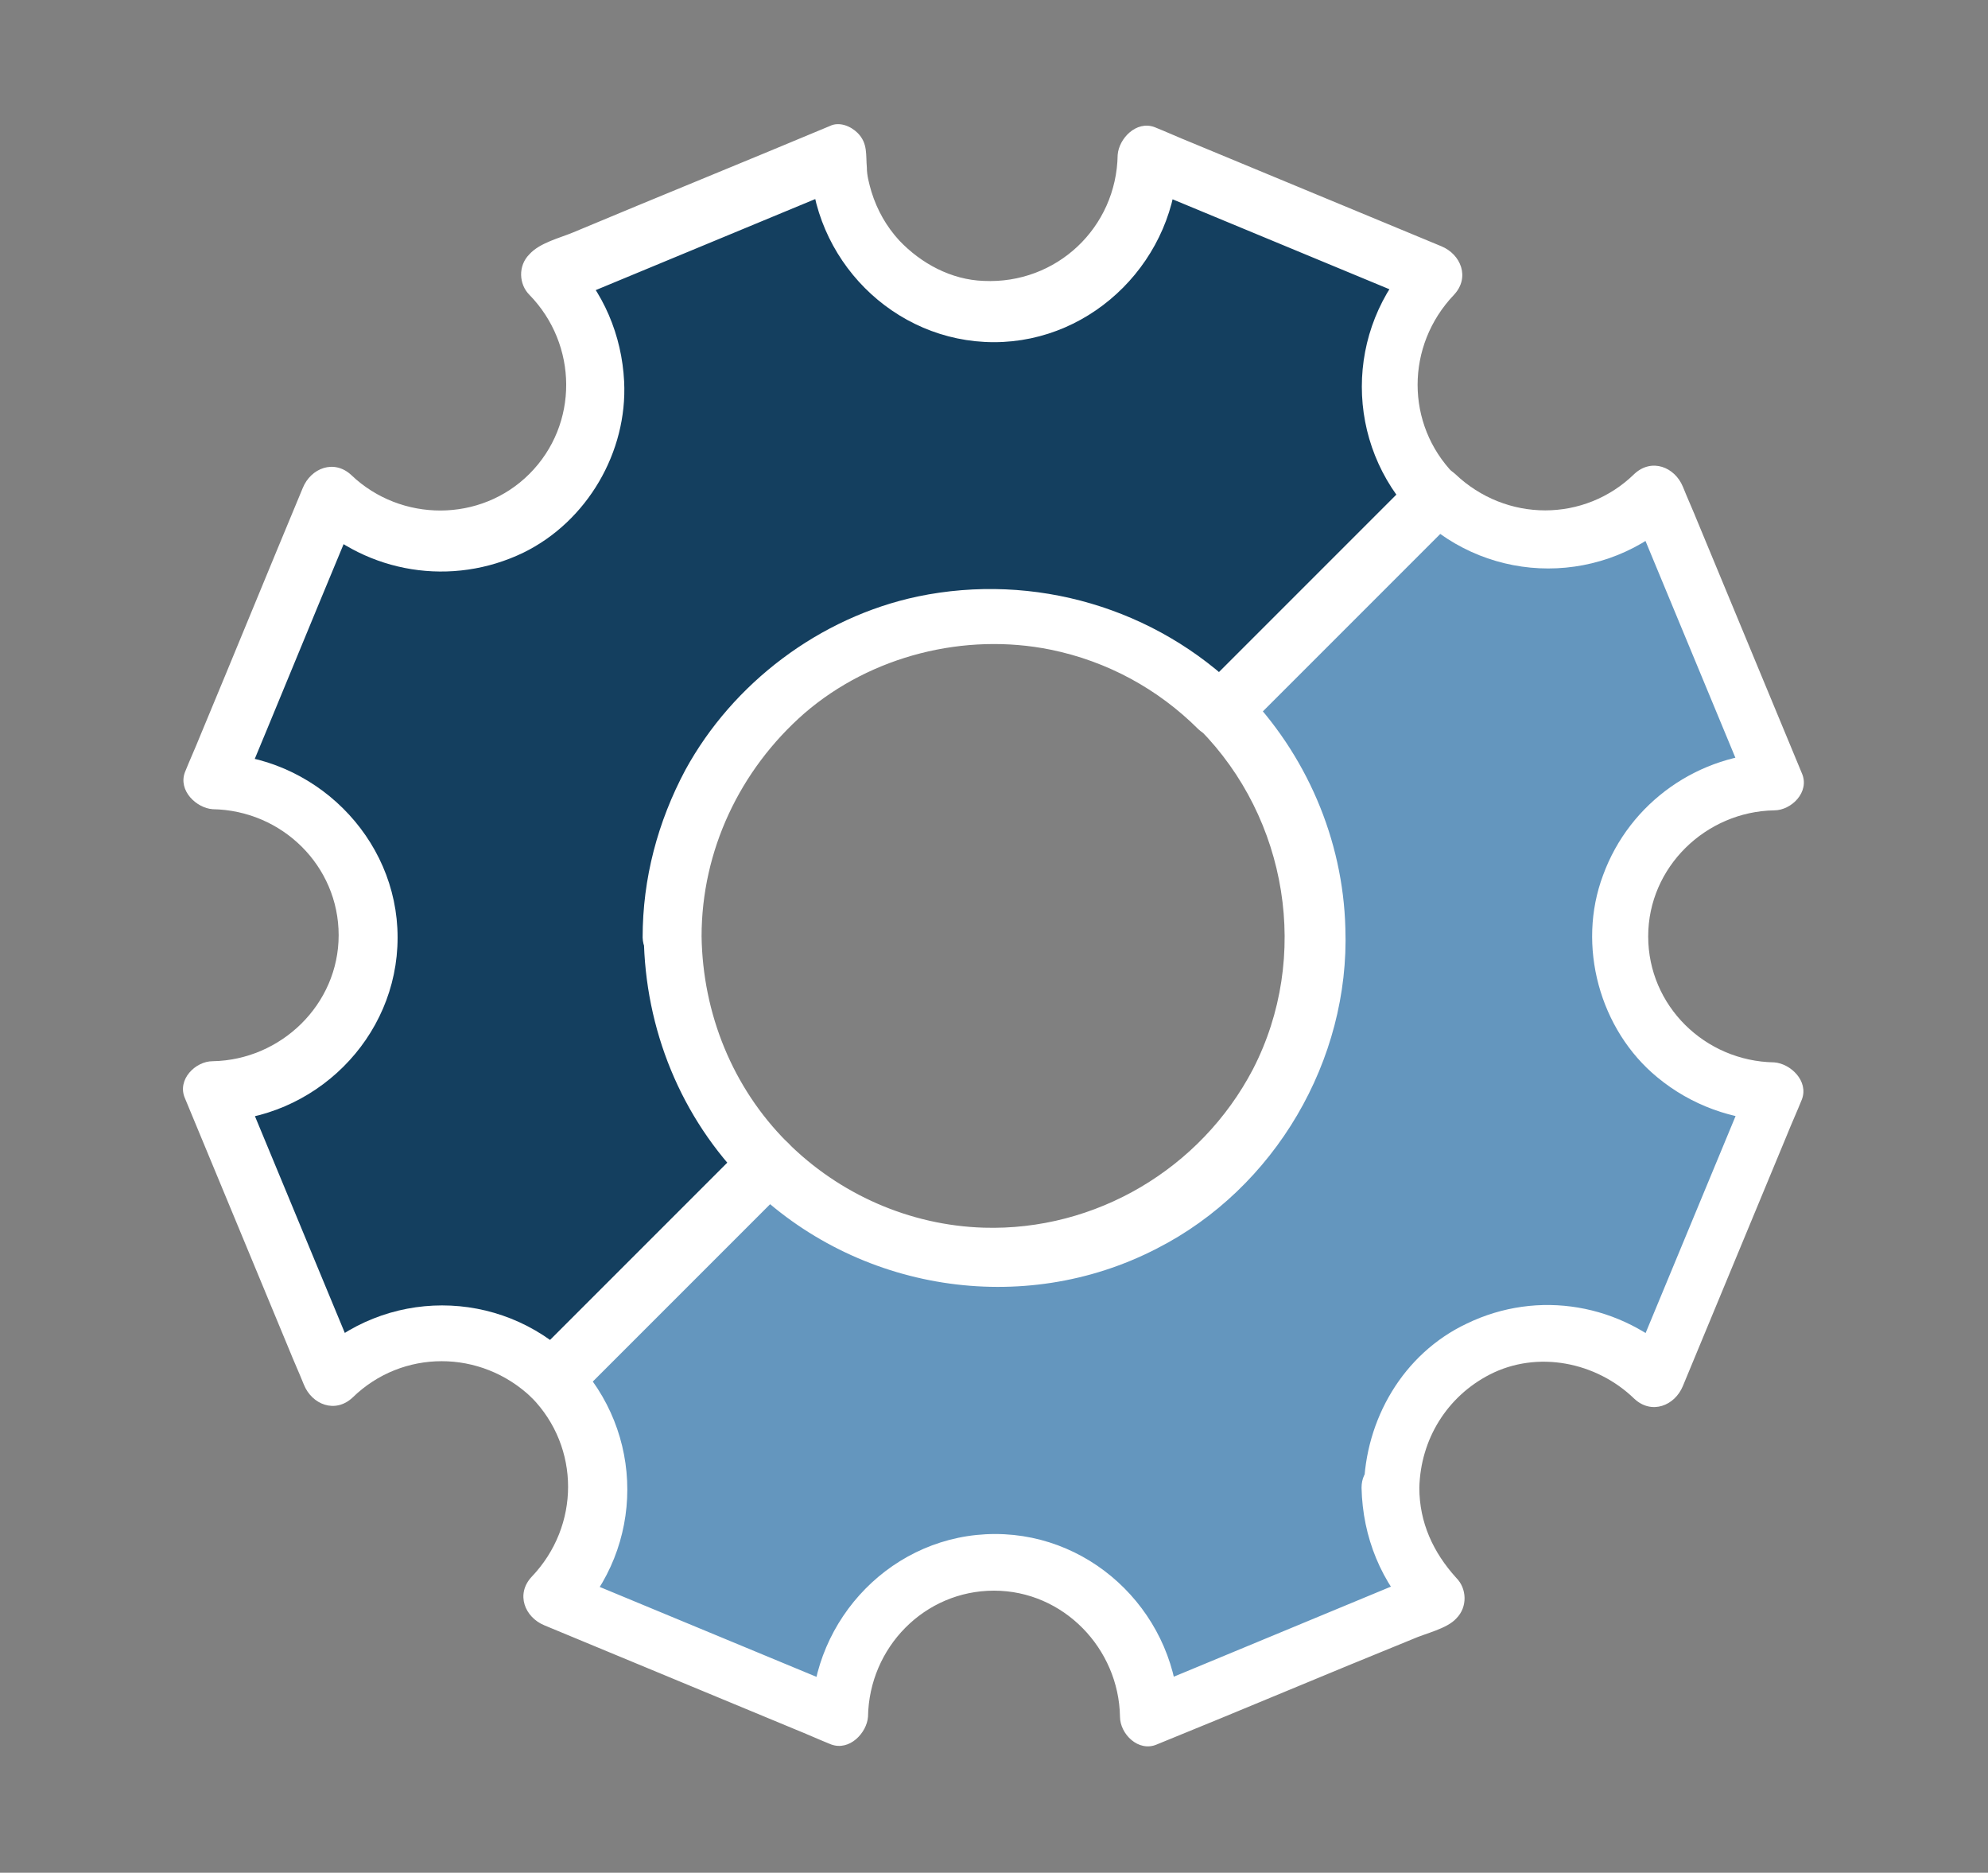
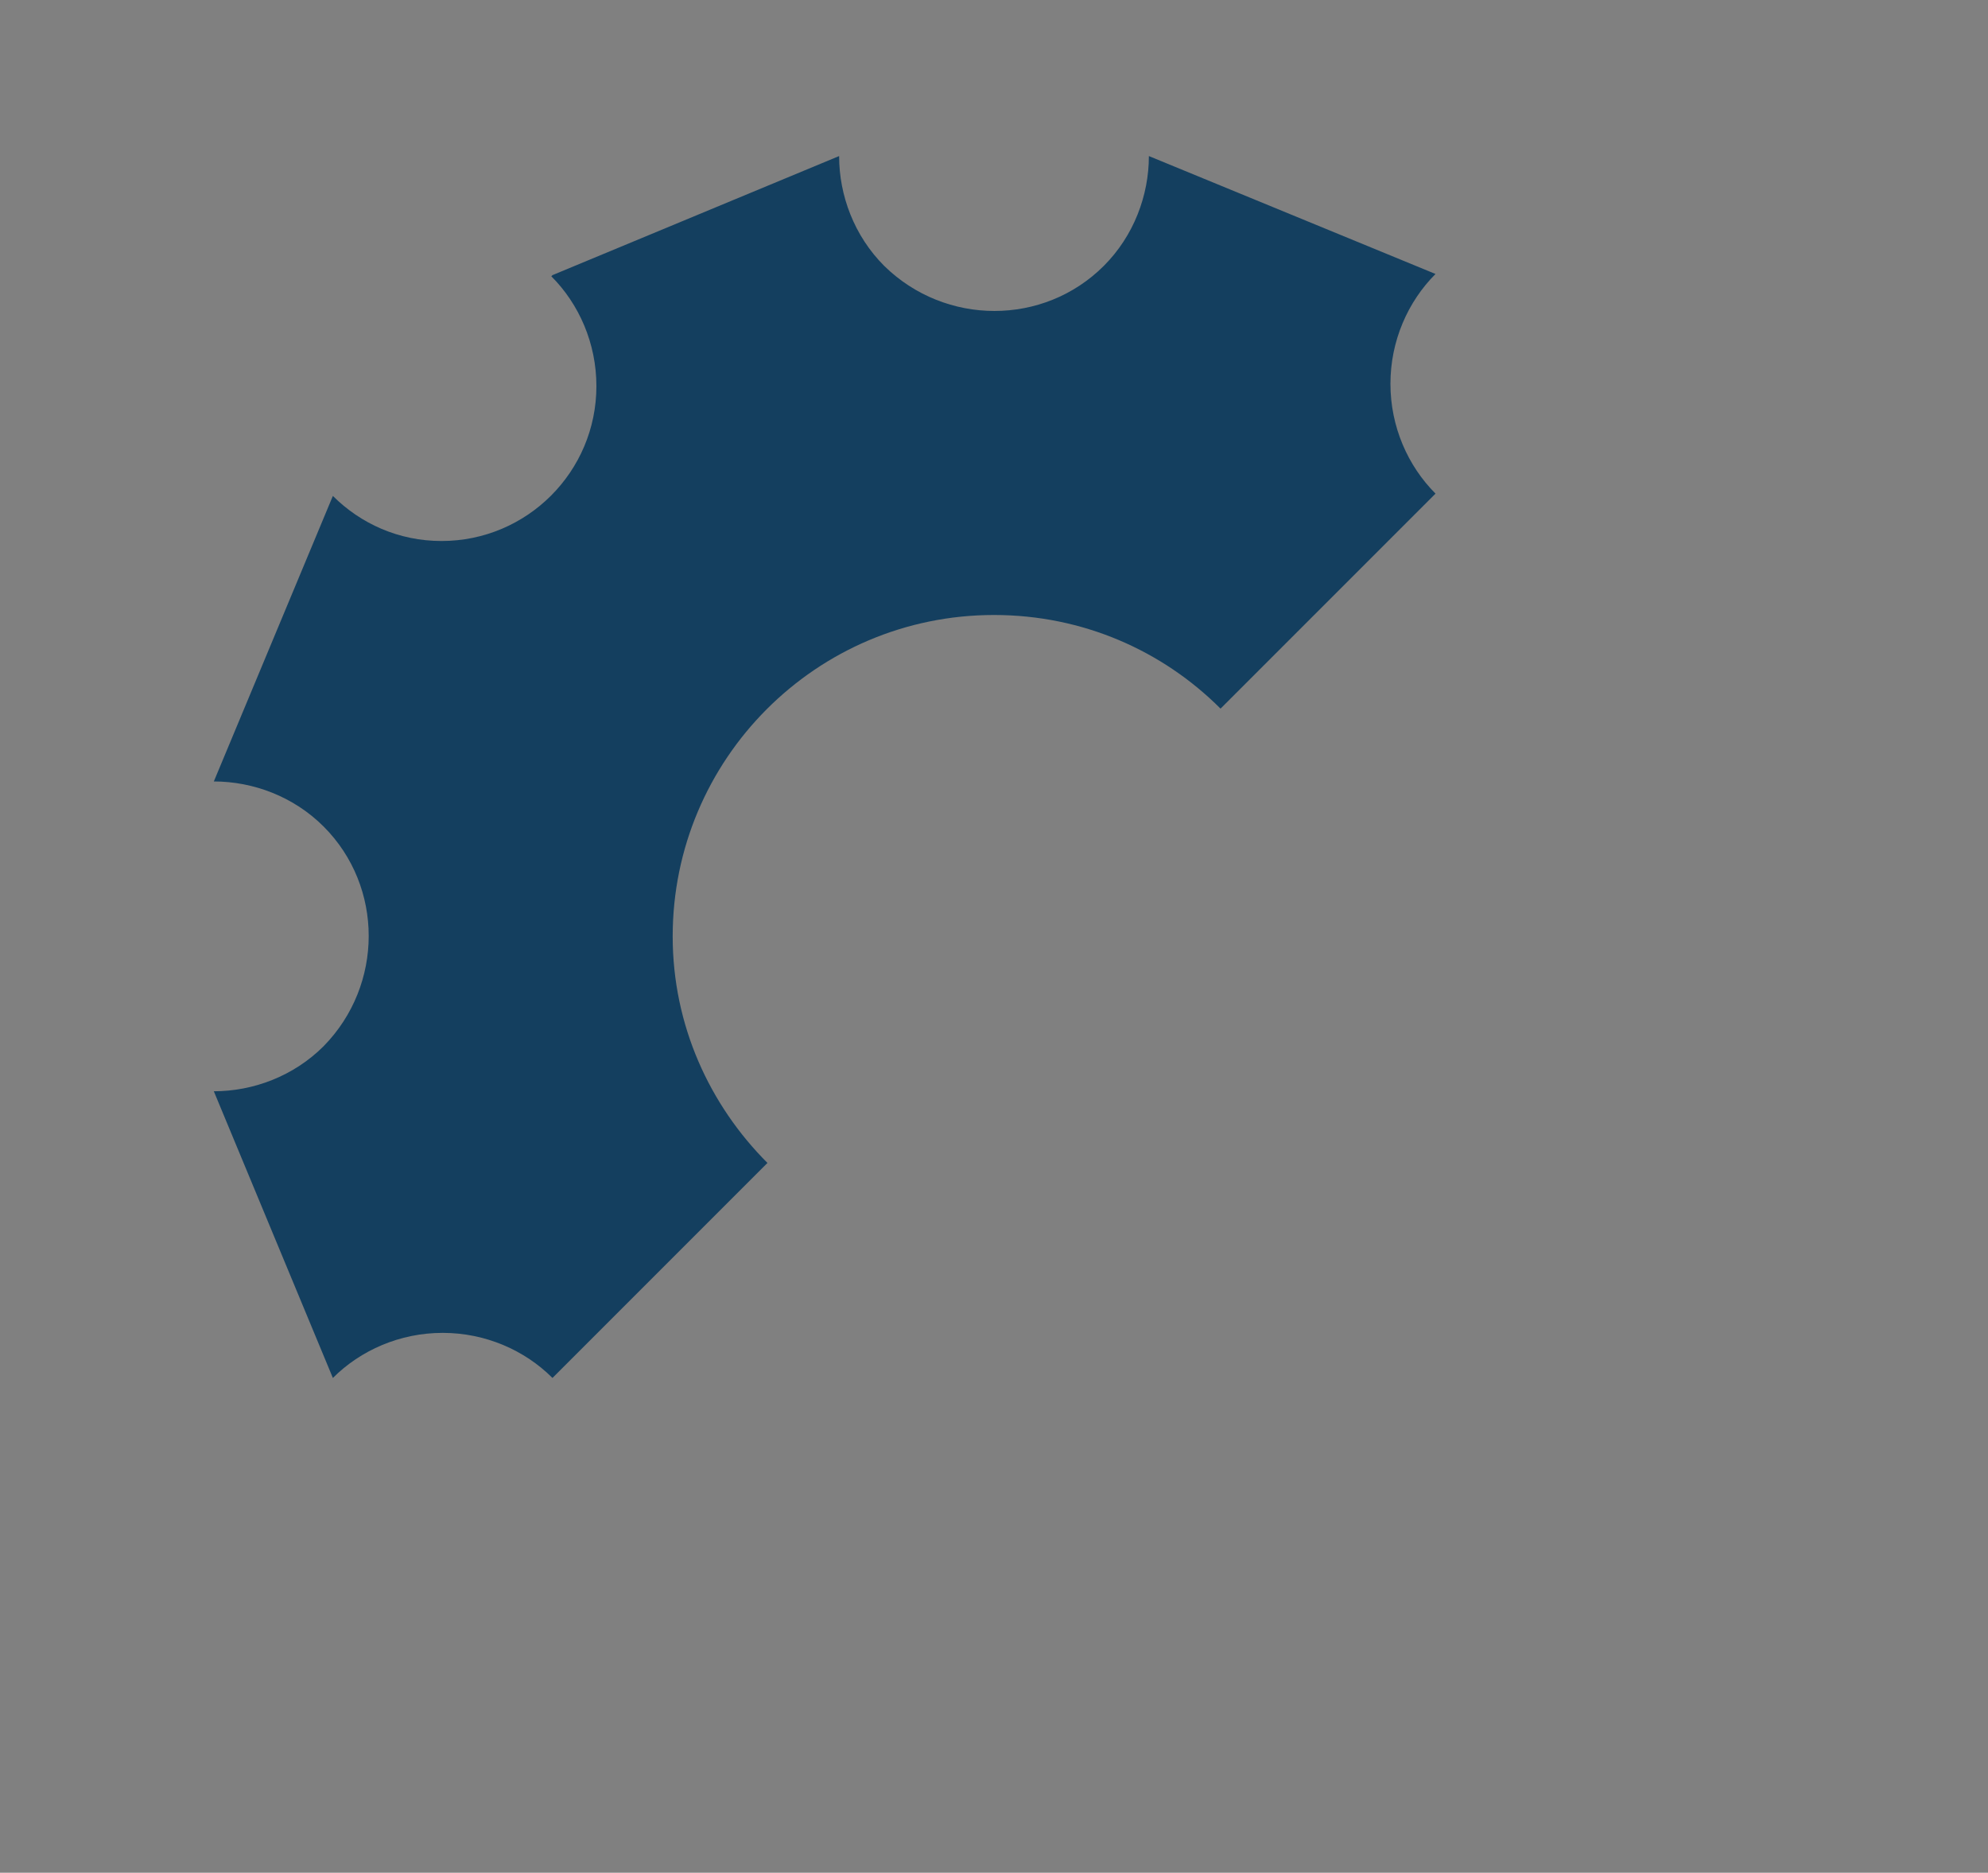
<svg xmlns="http://www.w3.org/2000/svg" version="1.1" id="Layer_1" x="0px" y="0px" viewBox="0 0 172 162" style="enable-background:new 0 0 172 162;" xml:space="preserve">
  <rect x="0" y="0" width="172" height="162" fill="#808080" stroke="none" />
  <style type="text/css">
	.st0{fill:#6496BE;}
	.st1{fill:#FFFFFF;}
	.st2{fill:#143F5F;}
</style>
  <g>
    <g>
-       <path class="st0" d="M120.3,128.7c0-7.4,6-13.4,13.4-13.4c3.7,0,7.1,1.5,9.5,3.9l10.3-24.8c-7.4,0-13.4-6-13.4-13.4    s6-13.4,13.4-13.4l-10.3-24.8c-2.4,2.4-5.8,3.9-9.5,3.9c-3.7,0-7.1-1.5-9.5-3.9l-18.6,18.6c5,5,8.1,12,8.1,19.6    c0,15.3-12.4,27.8-27.8,27.8c-7.7,0-14.6-3.1-19.6-8.1l-18.6,18.6c2.4,2.4,3.9,5.8,3.9,9.5c0,3.7-1.5,7.1-3.9,9.5l24.8,10.3l0,0    c0-3.4,1.3-6.9,3.9-9.5c5.2-5.2,13.7-5.2,19,0c2.6,2.6,3.9,6.1,3.9,9.5l24.8-10.3l0,0C121.8,135.8,120.3,132.4,120.3,128.7z" />
      <g>
-         <path class="st1" d="M122.8,128.7c0.1-4.2,2.4-7.9,6.1-9.8c4.1-2.1,9.2-1.1,12.5,2.1c1.5,1.4,3.5,0.6,4.2-1.1     c3-7.2,6-14.5,9-21.7c0.4-1,0.9-2.1,1.3-3.1c0.6-1.6-1-3.1-2.4-3.2c-6-0.1-10.9-4.9-10.9-10.9c0-6,5-10.8,10.9-10.9     c1.5,0,3.1-1.6,2.4-3.2c-3-7.2-6-14.5-9-21.7c-0.4-1-0.9-2.1-1.3-3.1c-0.7-1.7-2.7-2.5-4.2-1.1c-4.3,4.2-11.1,4.2-15.5,0     c-1-0.9-2.6-1-3.5,0c-5.4,5.4-10.8,10.8-16.3,16.3c-0.8,0.8-1.6,1.6-2.3,2.3c-1,1-1,2.6,0,3.5c7.6,7.7,9.6,19.7,4.6,29.4     c-4.5,8.6-13.6,14-23.3,13.7c-6.4-0.2-12.5-2.9-17-7.4c-1-0.9-2.6-1-3.5,0c-5.4,5.4-10.8,10.8-16.3,16.3     c-0.8,0.8-1.6,1.6-2.3,2.3c-1,1-0.9,2.6,0,3.5c4.2,4.3,4.2,11.1,0,15.5c-1.4,1.5-0.6,3.5,1.1,4.2c7.2,3,14.5,6,21.7,9     c1,0.4,2.1,0.9,3.1,1.3c1.6,0.6,3.1-1,3.2-2.4c0.1-6,4.9-10.9,10.9-10.9c6,0,10.8,5,10.9,10.9c0,1.5,1.6,3.1,3.2,2.4     c7.4-3,14.7-6.1,22.1-9.1c1.1-0.5,3-0.9,3.8-1.8c1-1,0.9-2.6,0-3.5C124,134.3,122.8,131.7,122.8,128.7c0-3.2-5-3.2-5,0     c0.1,4.3,1.7,8.2,4.7,11.3c0-1.2,0-2.4,0-3.5c0,0,0,0,0,0c0.4-0.2,0.7-0.4,1.1-0.6c-7.2,3-14.5,6-21.7,9c-1,0.4-2.1,0.9-3.1,1.3     c1.1,0.8,2.1,1.6,3.2,2.4c-0.1-8.7-7.2-15.9-15.9-15.9c-8.8,0-15.8,7.3-15.9,15.9c1.1-0.8,2.1-1.6,3.2-2.4c-7.2-3-14.5-6-21.7-9     c-1-0.4-2.1-0.9-3.1-1.3c0.4,1.4,0.7,2.8,1.1,4.2c6.1-6.3,6.1-16.2,0-22.5c0,1.2,0,2.4,0,3.5c5.4-5.4,10.8-10.8,16.3-16.3     c0.8-0.8,1.6-1.6,2.3-2.3c-1.2,0-2.4,0-3.5,0c9.3,9.2,23.7,11.5,35.3,5.5c10.2-5.2,16.7-16.3,16.3-27.7     c-0.2-7.7-3.4-15.1-8.8-20.6c0,1.2,0,2.4,0,3.5c5.4-5.4,10.8-10.8,16.3-16.3c0.8-0.8,1.6-1.6,2.3-2.3c-1.2,0-2.4,0-3.5,0     c6.3,6.1,16.2,6.1,22.5,0c-1.4-0.4-2.8-0.7-4.2-1.1c3,7.2,6,14.5,9,21.7c0.4,1,0.9,2.1,1.3,3.1c0.8-1.1,1.6-2.1,2.4-3.2     c-6.7,0.1-12.7,4.3-15,10.6c-2.3,6.1-0.3,13.4,4.7,17.5c2.9,2.4,6.5,3.7,10.3,3.8c-0.8-1.1-1.6-2.1-2.4-3.2c-3,7.2-6,14.5-9,21.7     c-0.4,1-0.9,2.1-1.3,3.1c1.4-0.4,2.8-0.7,4.2-1.1c-4.9-4.7-12.1-6-18.3-3c-5.5,2.6-8.8,8.3-8.9,14.3     C117.8,131.9,122.8,131.9,122.8,128.7z" />
-       </g>
+         </g>
    </g>
    <g>
      <path class="st2" d="M58.2,81c0-15.3,12.4-27.8,27.8-27.8c7.7,0,14.6,3.1,19.6,8.1l18.6-18.6c-2.4-2.4-3.9-5.8-3.9-9.5    c0-3.7,1.5-7.1,3.9-9.5l0,0L99.4,13.5c0,3.4-1.3,6.9-3.9,9.5c-5.2,5.2-13.7,5.2-19,0c-2.6-2.6-3.9-6.1-3.9-9.5l0,0L47.8,23.8    l-0.1,0.1c2.4,2.4,3.9,5.8,3.9,9.5c0,7.4-6,13.4-13.4,13.4c-3.7,0-7-1.5-9.4-3.9L18.5,67.6c3.4,0,6.9,1.3,9.5,3.9    c5.2,5.2,5.2,13.7,0,19c-2.6,2.6-6.1,3.9-9.5,3.9l10.3,24.8l0,0c2.4-2.4,5.8-3.9,9.5-3.9c3.7,0,7.1,1.5,9.5,3.9l18.6-18.6    C61.4,95.6,58.2,88.7,58.2,81z" />
      <g>
-         <path class="st1" d="M60.7,81c0-7.4,3.3-14.4,8.9-19.3c5.8-5,13.9-7,21.3-5.5c4.9,1,9.3,3.4,12.8,6.9c1,0.9,2.6,1,3.5,0     c5.4-5.4,10.8-10.8,16.3-16.3c0.8-0.8,1.6-1.6,2.3-2.3c1-1,0.9-2.6,0-3.5c-4.2-4.3-4.2-11.1,0-15.5c1.4-1.5,0.6-3.5-1.1-4.2     c-7.2-3-14.5-6-21.7-9c-1-0.4-2.1-0.9-3.1-1.3c-1.6-0.6-3.1,1-3.2,2.4c-0.1,6.3-5.3,11.2-11.6,10.9c-2.8-0.1-5.4-1.5-7.3-3.5     c-1.1-1.2-1.9-2.6-2.4-4.2c-0.2-0.7-0.4-1.4-0.4-2.1c-0.1-1.1,0.1-2.1-0.8-3c-0.6-0.6-1.6-1-2.4-0.6c-7.4,3.1-14.8,6.1-22.2,9.2     c-1.2,0.5-2.9,0.9-3.8,1.9c-1,1-0.9,2.6,0,3.5c4.2,4.3,4.3,11.2,0,15.5c-4.2,4.2-11.1,4.2-15.4,0.1c-1.5-1.4-3.5-0.6-4.2,1.1     c-3,7.2-5.9,14.3-8.9,21.5c-0.4,1-0.9,2.1-1.3,3.1c-0.6,1.6,1,3.1,2.4,3.2c6,0.1,10.9,4.9,10.9,10.9c0,6-5,10.8-10.9,10.9     c-1.5,0-3.1,1.6-2.4,3.2c3,7.2,6,14.5,9,21.7c0.4,1,0.9,2.1,1.3,3.1c0.7,1.7,2.7,2.5,4.2,1.1c4.3-4.2,11.1-4.2,15.5,0     c1,0.9,2.6,1,3.5,0c5.4-5.4,10.8-10.8,16.3-16.3c0.8-0.8,1.6-1.6,2.3-2.3c1-1,1-2.6,0-3.5C63.4,94.1,60.8,87.7,60.7,81     c0-3.2-5-3.2-5,0c0.1,8,3.2,15.7,8.9,21.4c0-1.2,0-2.4,0-3.5c-5.4,5.4-10.8,10.8-16.3,16.3c-0.8,0.8-1.6,1.6-2.3,2.3     c1.2,0,2.4,0,3.5,0c-6.3-6.1-16.2-6.1-22.5,0c1.4,0.4,2.8,0.7,4.2,1.1c-3-7.2-6-14.5-9-21.7c-0.4-1-0.9-2.1-1.3-3.1     c-0.8,1.1-1.6,2.1-2.4,3.2c8.7-0.1,15.9-7.2,15.9-15.9c0-8.7-7.3-15.8-15.9-15.9c0.8,1.1,1.6,2.1,2.4,3.2     c3-7.2,5.9-14.3,8.9-21.5c0.4-1,0.9-2.1,1.3-3.1c-1.4,0.4-2.8,0.7-4.2,1.1c4.9,4.7,12.2,5.9,18.4,2.9c5.5-2.7,9-8.7,8.7-14.8     c-0.2-4-1.8-7.8-4.6-10.6c0,1.2,0,2.4,0,3.5c0,0,0.1-0.1,0.1-0.1c-0.4,0.2-0.7,0.4-1.1,0.6c7.2-3,14.5-6,21.7-9     c1-0.4,2.1-0.9,3.1-1.3c-0.8-0.2-1.6-0.4-2.4-0.6c0,0,0,0,0,0c-0.2-0.6-0.5-1.2-0.7-1.8c0.1,8.7,7.2,15.9,15.9,15.9     c8.7,0,15.8-7.3,15.9-15.9c-1.1,0.8-2.1,1.6-3.2,2.4c7.2,3,14.5,6,21.7,9c1,0.4,2.1,0.9,3.1,1.3c-0.4-1.4-0.7-2.8-1.1-4.2     c-6.1,6.3-6.1,16.2,0,22.5c0-1.2,0-2.4,0-3.5c-5.4,5.4-10.8,10.8-16.3,16.3c-0.8,0.8-1.6,1.6-2.3,2.3c1.2,0,2.4,0,3.5,0     c-7.3-7.2-17.8-10.3-27.9-8.2c-8.5,1.8-16,7.5-20.1,15c-2.4,4.5-3.7,9.4-3.7,14.5C55.7,84.2,60.7,84.2,60.7,81z" />
-       </g>
+         </g>
    </g>
  </g>
</svg>